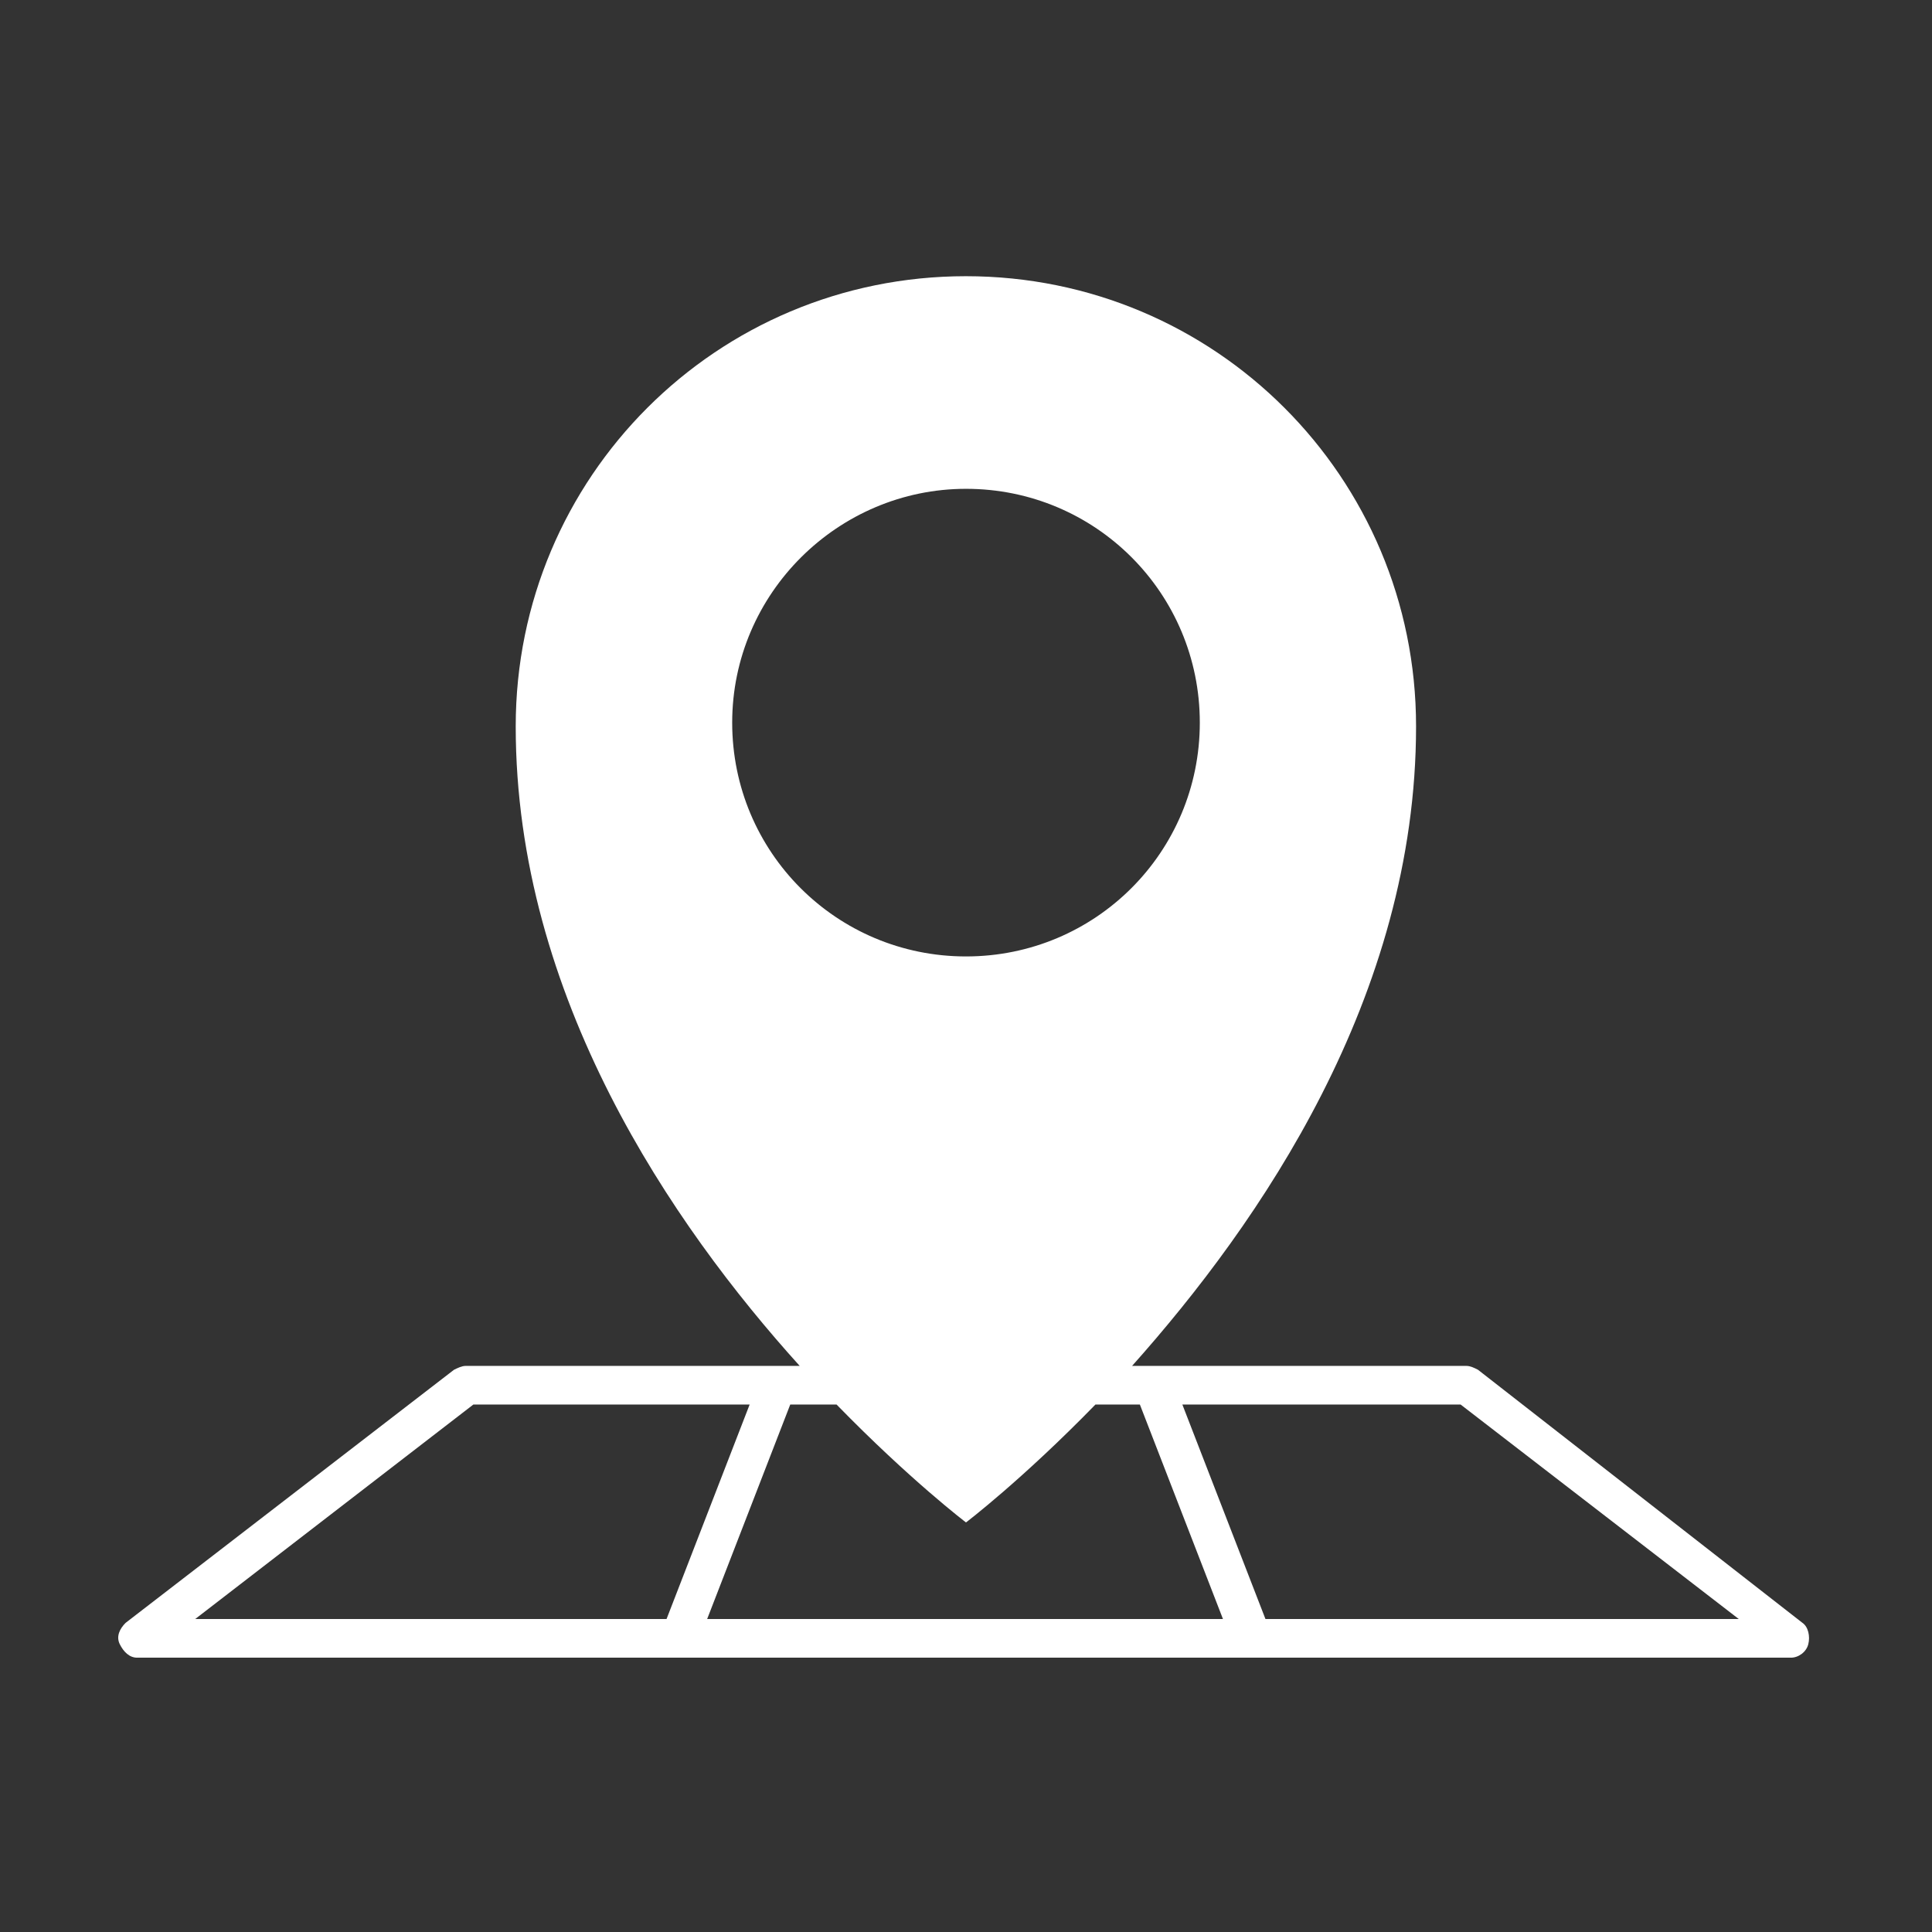
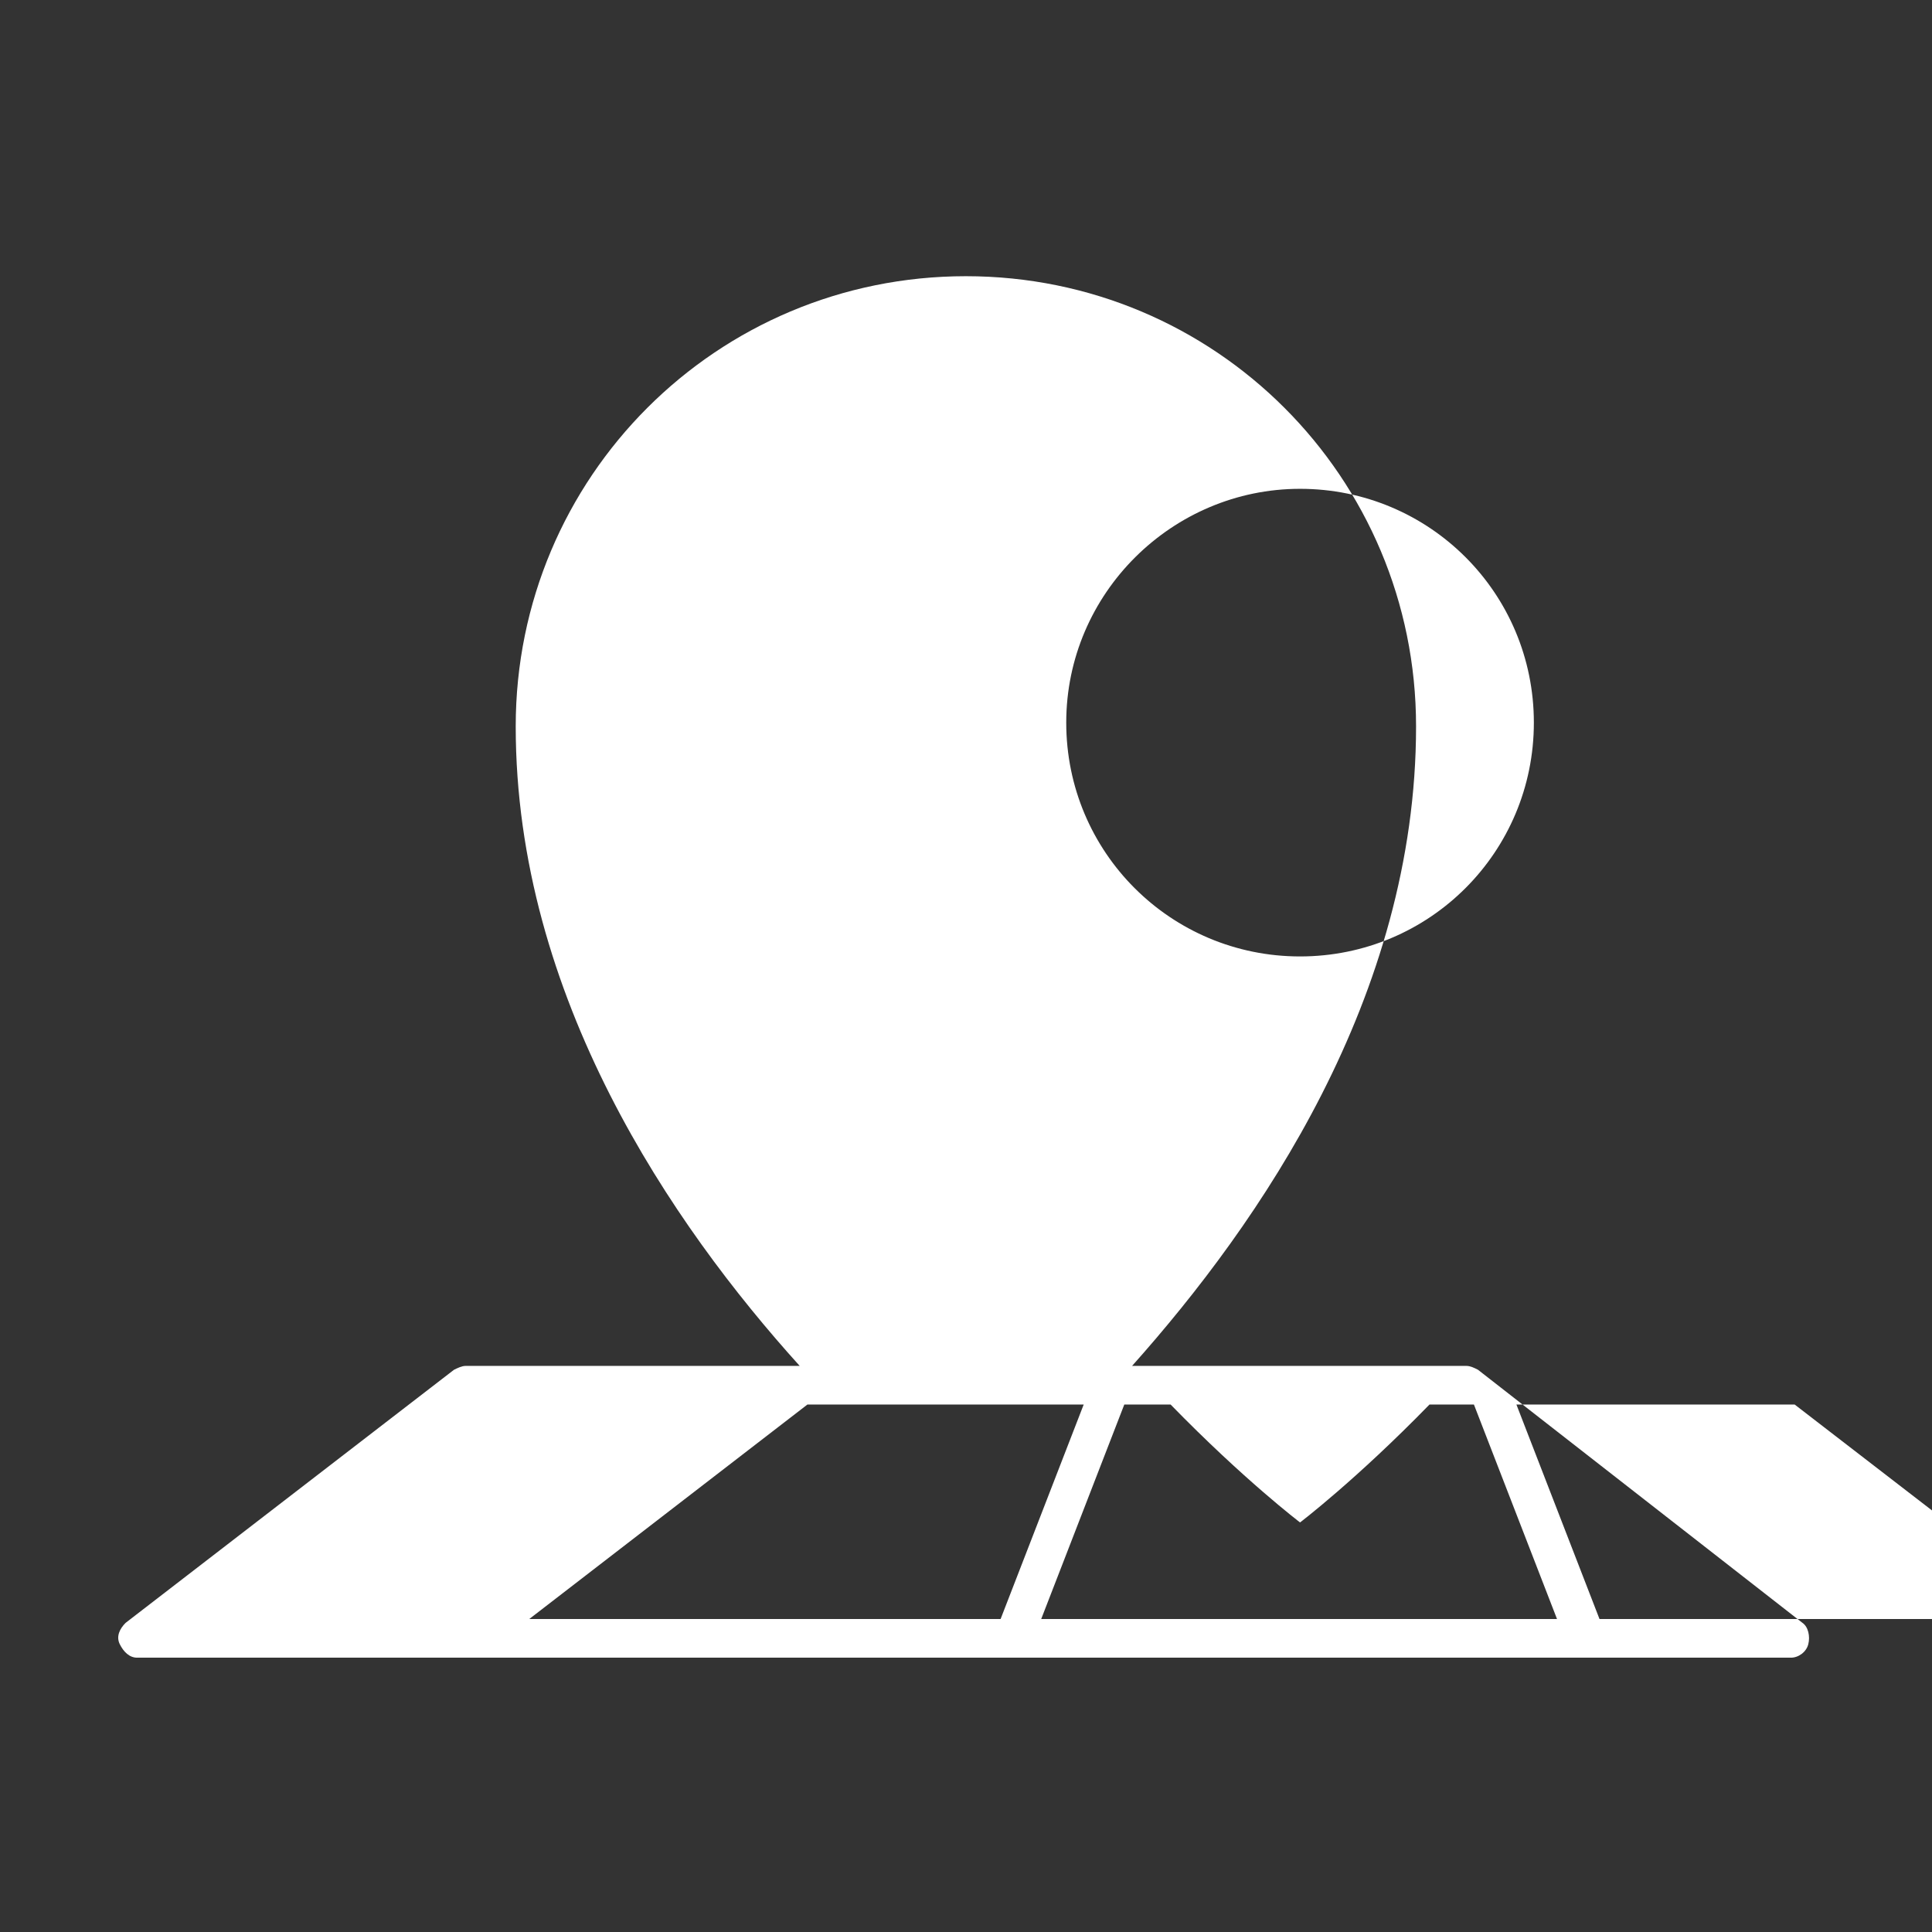
<svg xmlns="http://www.w3.org/2000/svg" width="100pt" height="100pt" version="1.1" viewBox="0 0 100 100">
  <rect x="0" y="0" width="100" height="100" fill="#333333" stroke="none" />
-   <path d="m24.102 70.699c-0.199 0-0.398 0.102-0.602 0.199l-17 13.102c-0.301 0.301-0.5 0.699-0.301 1.102 0.199 0.398 0.5 0.699 0.898 0.699h85.602c0.398 0 0.801-0.301 0.898-0.699 0.102-0.398 0-0.898-0.301-1.102l-16.797-13.102c-0.199-0.102-0.398-0.199-0.602-0.199h-17.301c6.602-7.398 14.699-19.102 14.699-33.102 0-12.898-10.398-23.301-23.301-23.301-12.898 0-23.301 10.398-23.301 23.301 0 14 8.102 25.801 14.699 33.102zm25.898-45.398c6.699 0 12.102 5.398 12.102 12.102 0 6.699-5.398 12.102-12.102 12.102-6.699 0-12.102-5.398-12.102-12.102s5.5-12.102 12.102-12.102zm0 53.5s2.898-2.199 6.699-6.102h2.301l4.301 11.102h-26.699l4.301-11.102h2.398c3.801 3.902 6.699 6.102 6.699 6.102zm25.602-6.102 14.398 11.102h-24.5l-4.301-11.102zm-36.801 0-4.301 11.102h-24.398l14.398-11.102z" fill="#fff" />
+   <path d="m24.102 70.699c-0.199 0-0.398 0.102-0.602 0.199l-17 13.102c-0.301 0.301-0.5 0.699-0.301 1.102 0.199 0.398 0.5 0.699 0.898 0.699h85.602c0.398 0 0.801-0.301 0.898-0.699 0.102-0.398 0-0.898-0.301-1.102l-16.797-13.102c-0.199-0.102-0.398-0.199-0.602-0.199h-17.301c6.602-7.398 14.699-19.102 14.699-33.102 0-12.898-10.398-23.301-23.301-23.301-12.898 0-23.301 10.398-23.301 23.301 0 14 8.102 25.801 14.699 33.102m25.898-45.398c6.699 0 12.102 5.398 12.102 12.102 0 6.699-5.398 12.102-12.102 12.102-6.699 0-12.102-5.398-12.102-12.102s5.5-12.102 12.102-12.102zm0 53.5s2.898-2.199 6.699-6.102h2.301l4.301 11.102h-26.699l4.301-11.102h2.398c3.801 3.902 6.699 6.102 6.699 6.102zm25.602-6.102 14.398 11.102h-24.5l-4.301-11.102zm-36.801 0-4.301 11.102h-24.398l14.398-11.102z" fill="#fff" />
</svg>